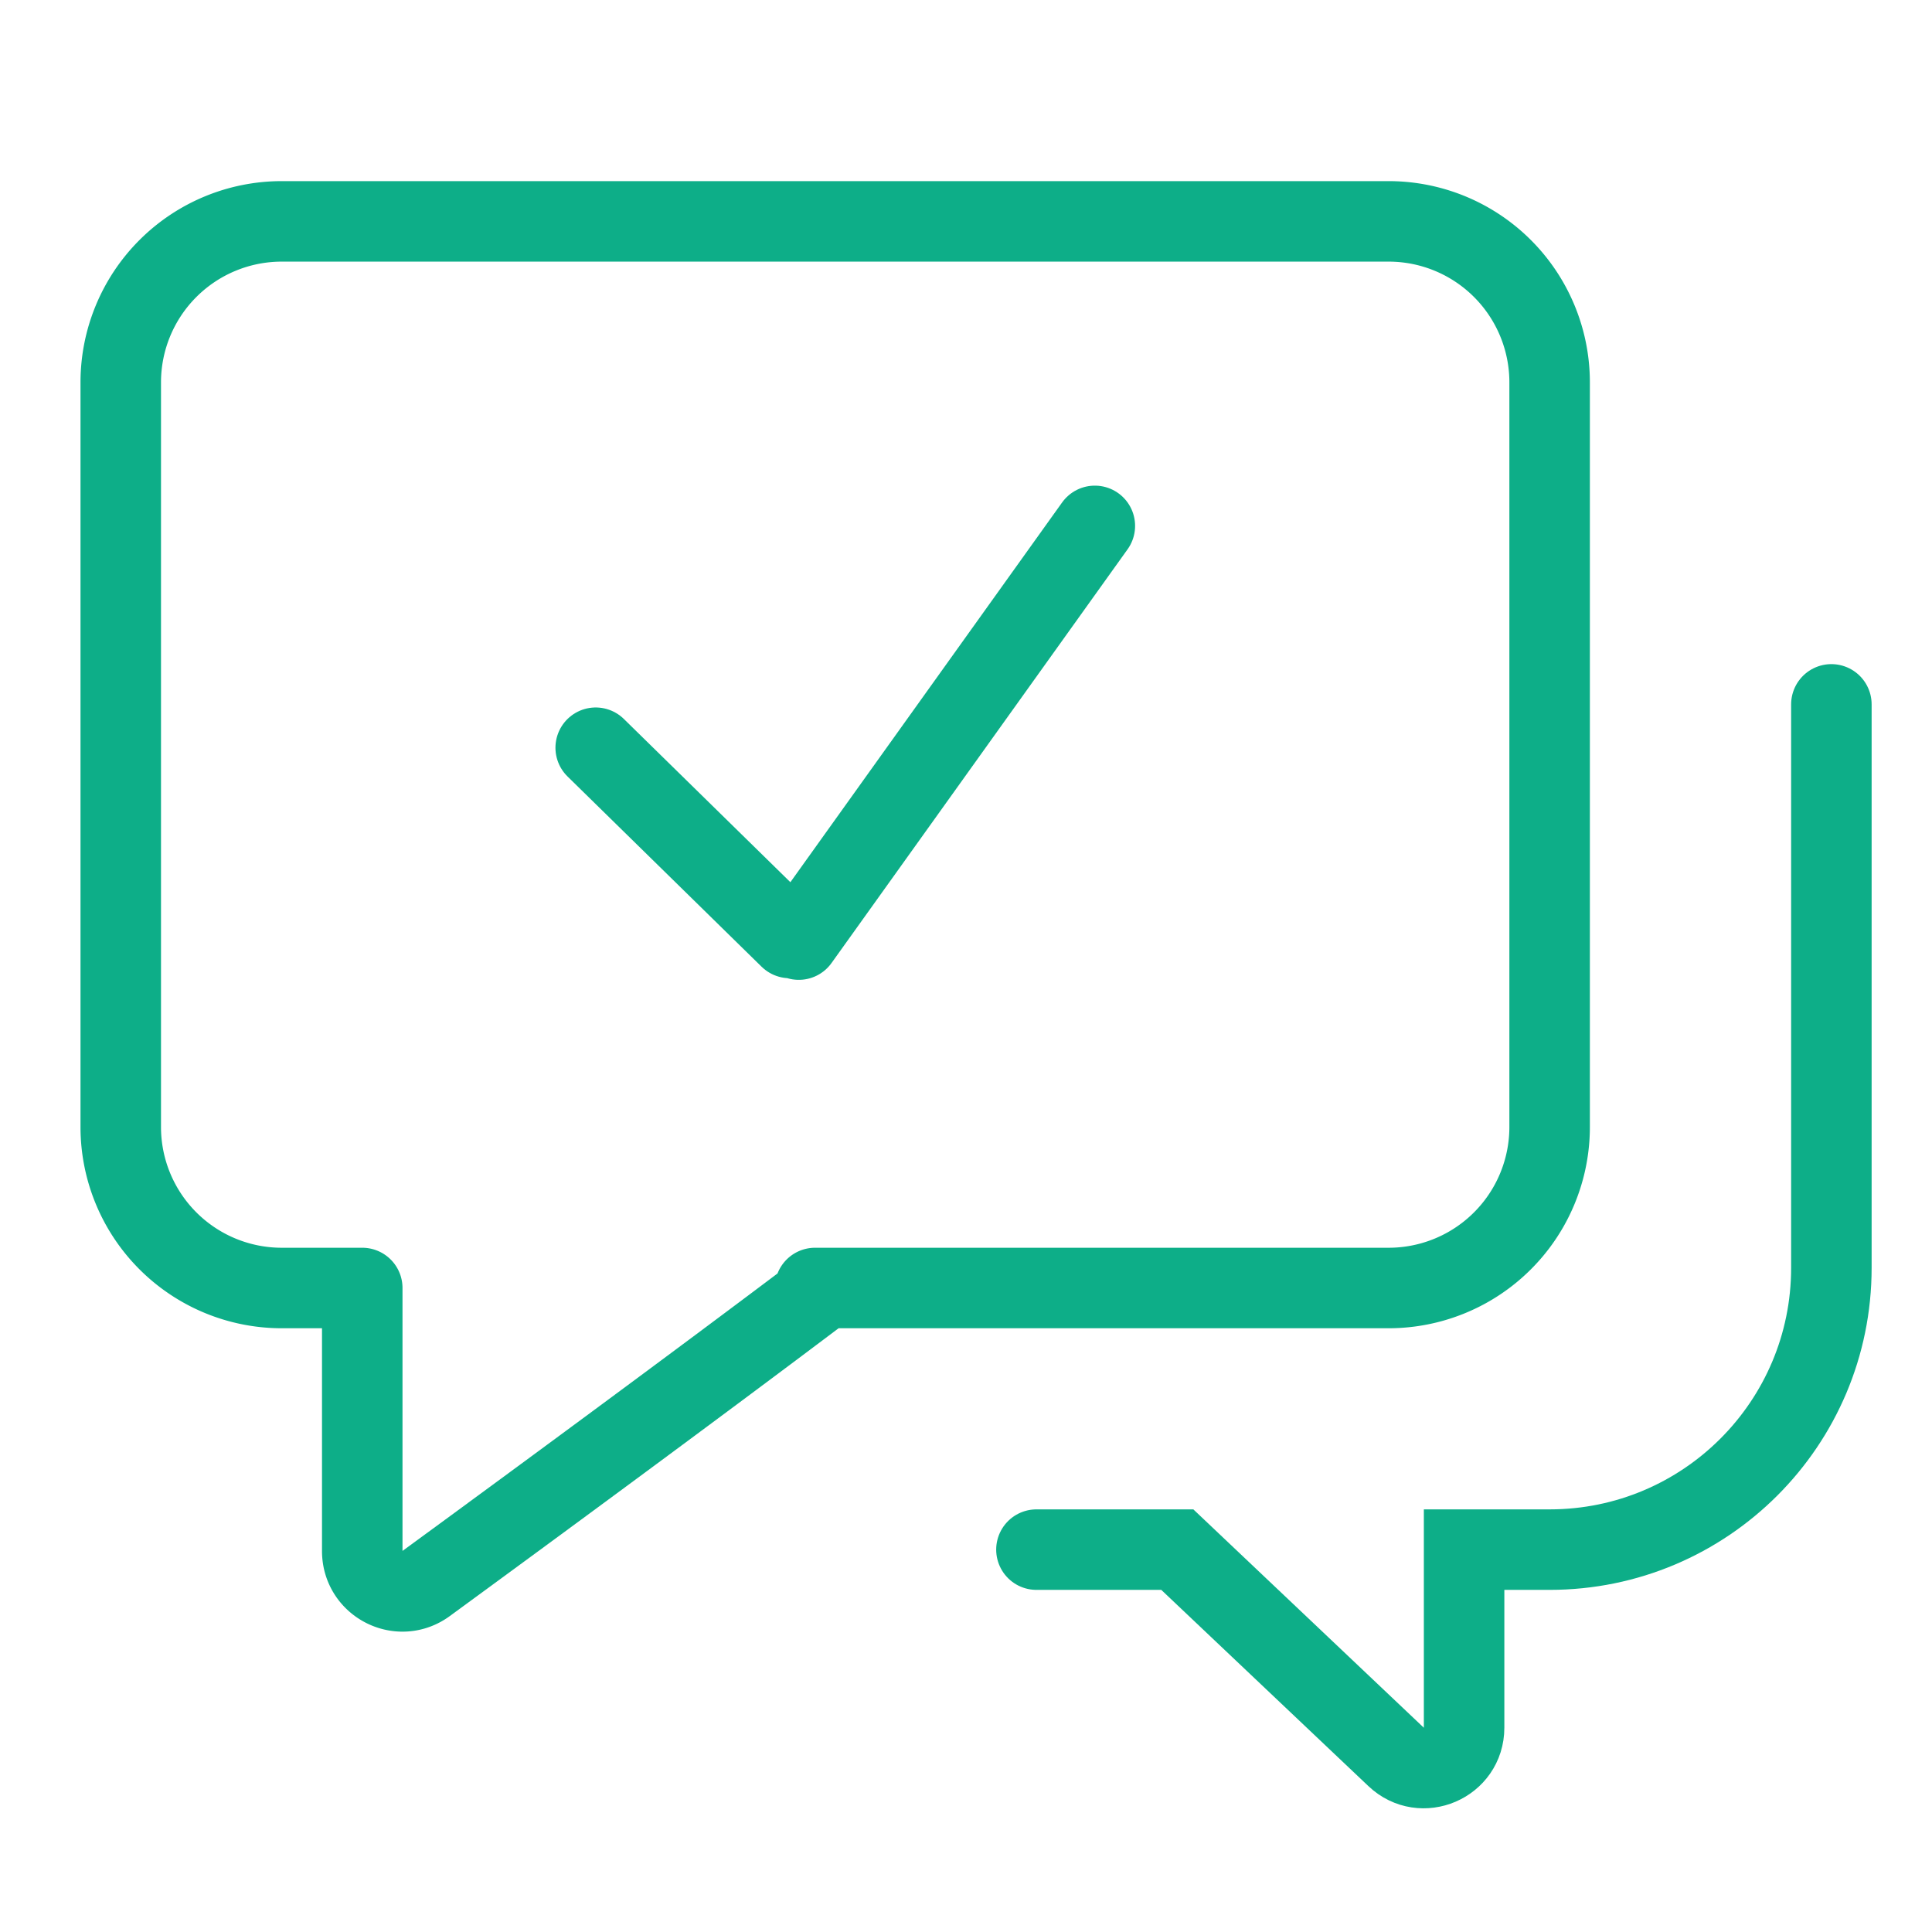
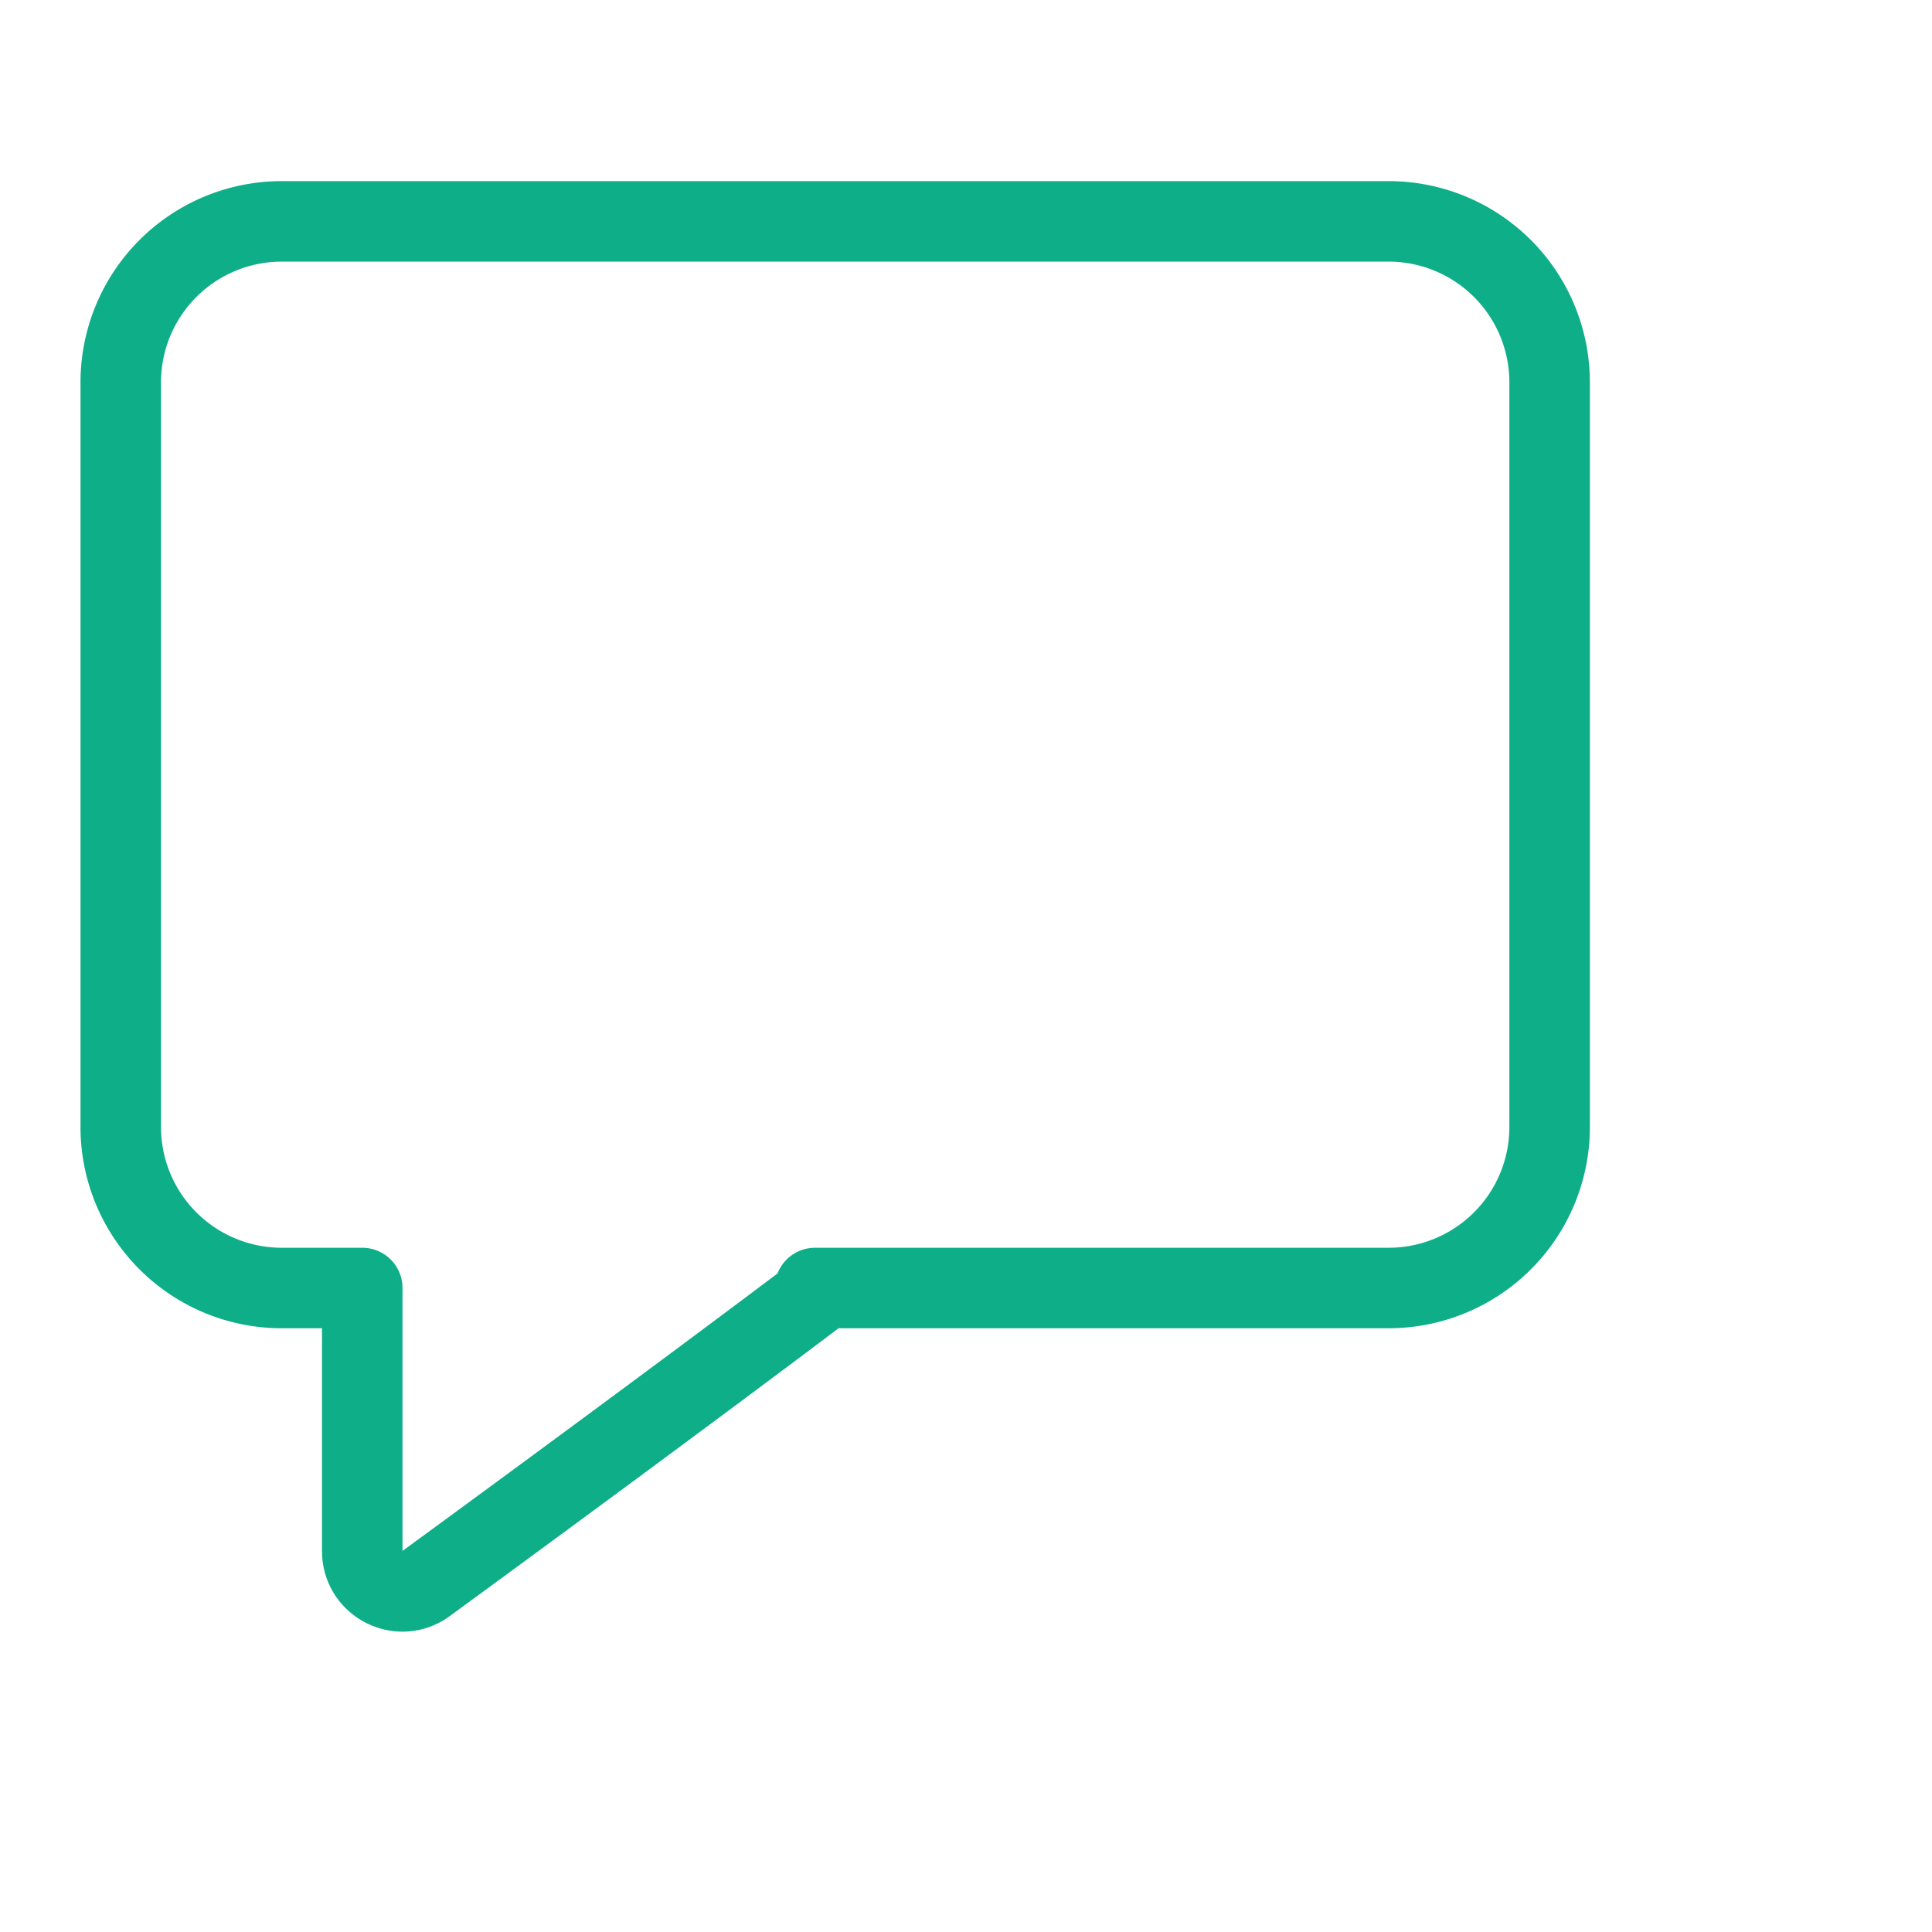
<svg xmlns="http://www.w3.org/2000/svg" width="96" height="96" fill="none" viewBox="0 0 96 96">
  <path stroke="#0DAE88" stroke-linecap="round" stroke-width="4" d="M18 64v13.07c0 1.636 1.848 2.583 3.168 1.618C25.722 75.357 34.306 69.054 41 64m-23 0h-4a8 8 0 0 1-8-8V19a8 8 0 0 1 8-8h55a8 8 0 0 1 8 8v37a8 8 0 0 1-8 8H40.5" />
-   <path stroke="#0DAE88" stroke-linecap="round" stroke-width="4" d="M91 35v28c0 7.732-6.268 14-14 14h-4.25v8.85c0 1.756-2.1 2.66-3.376 1.452L58.5 77h-7M39.243 46.607 29.6 37.154m10.092 9.534 14.71-20.557" />
</svg>